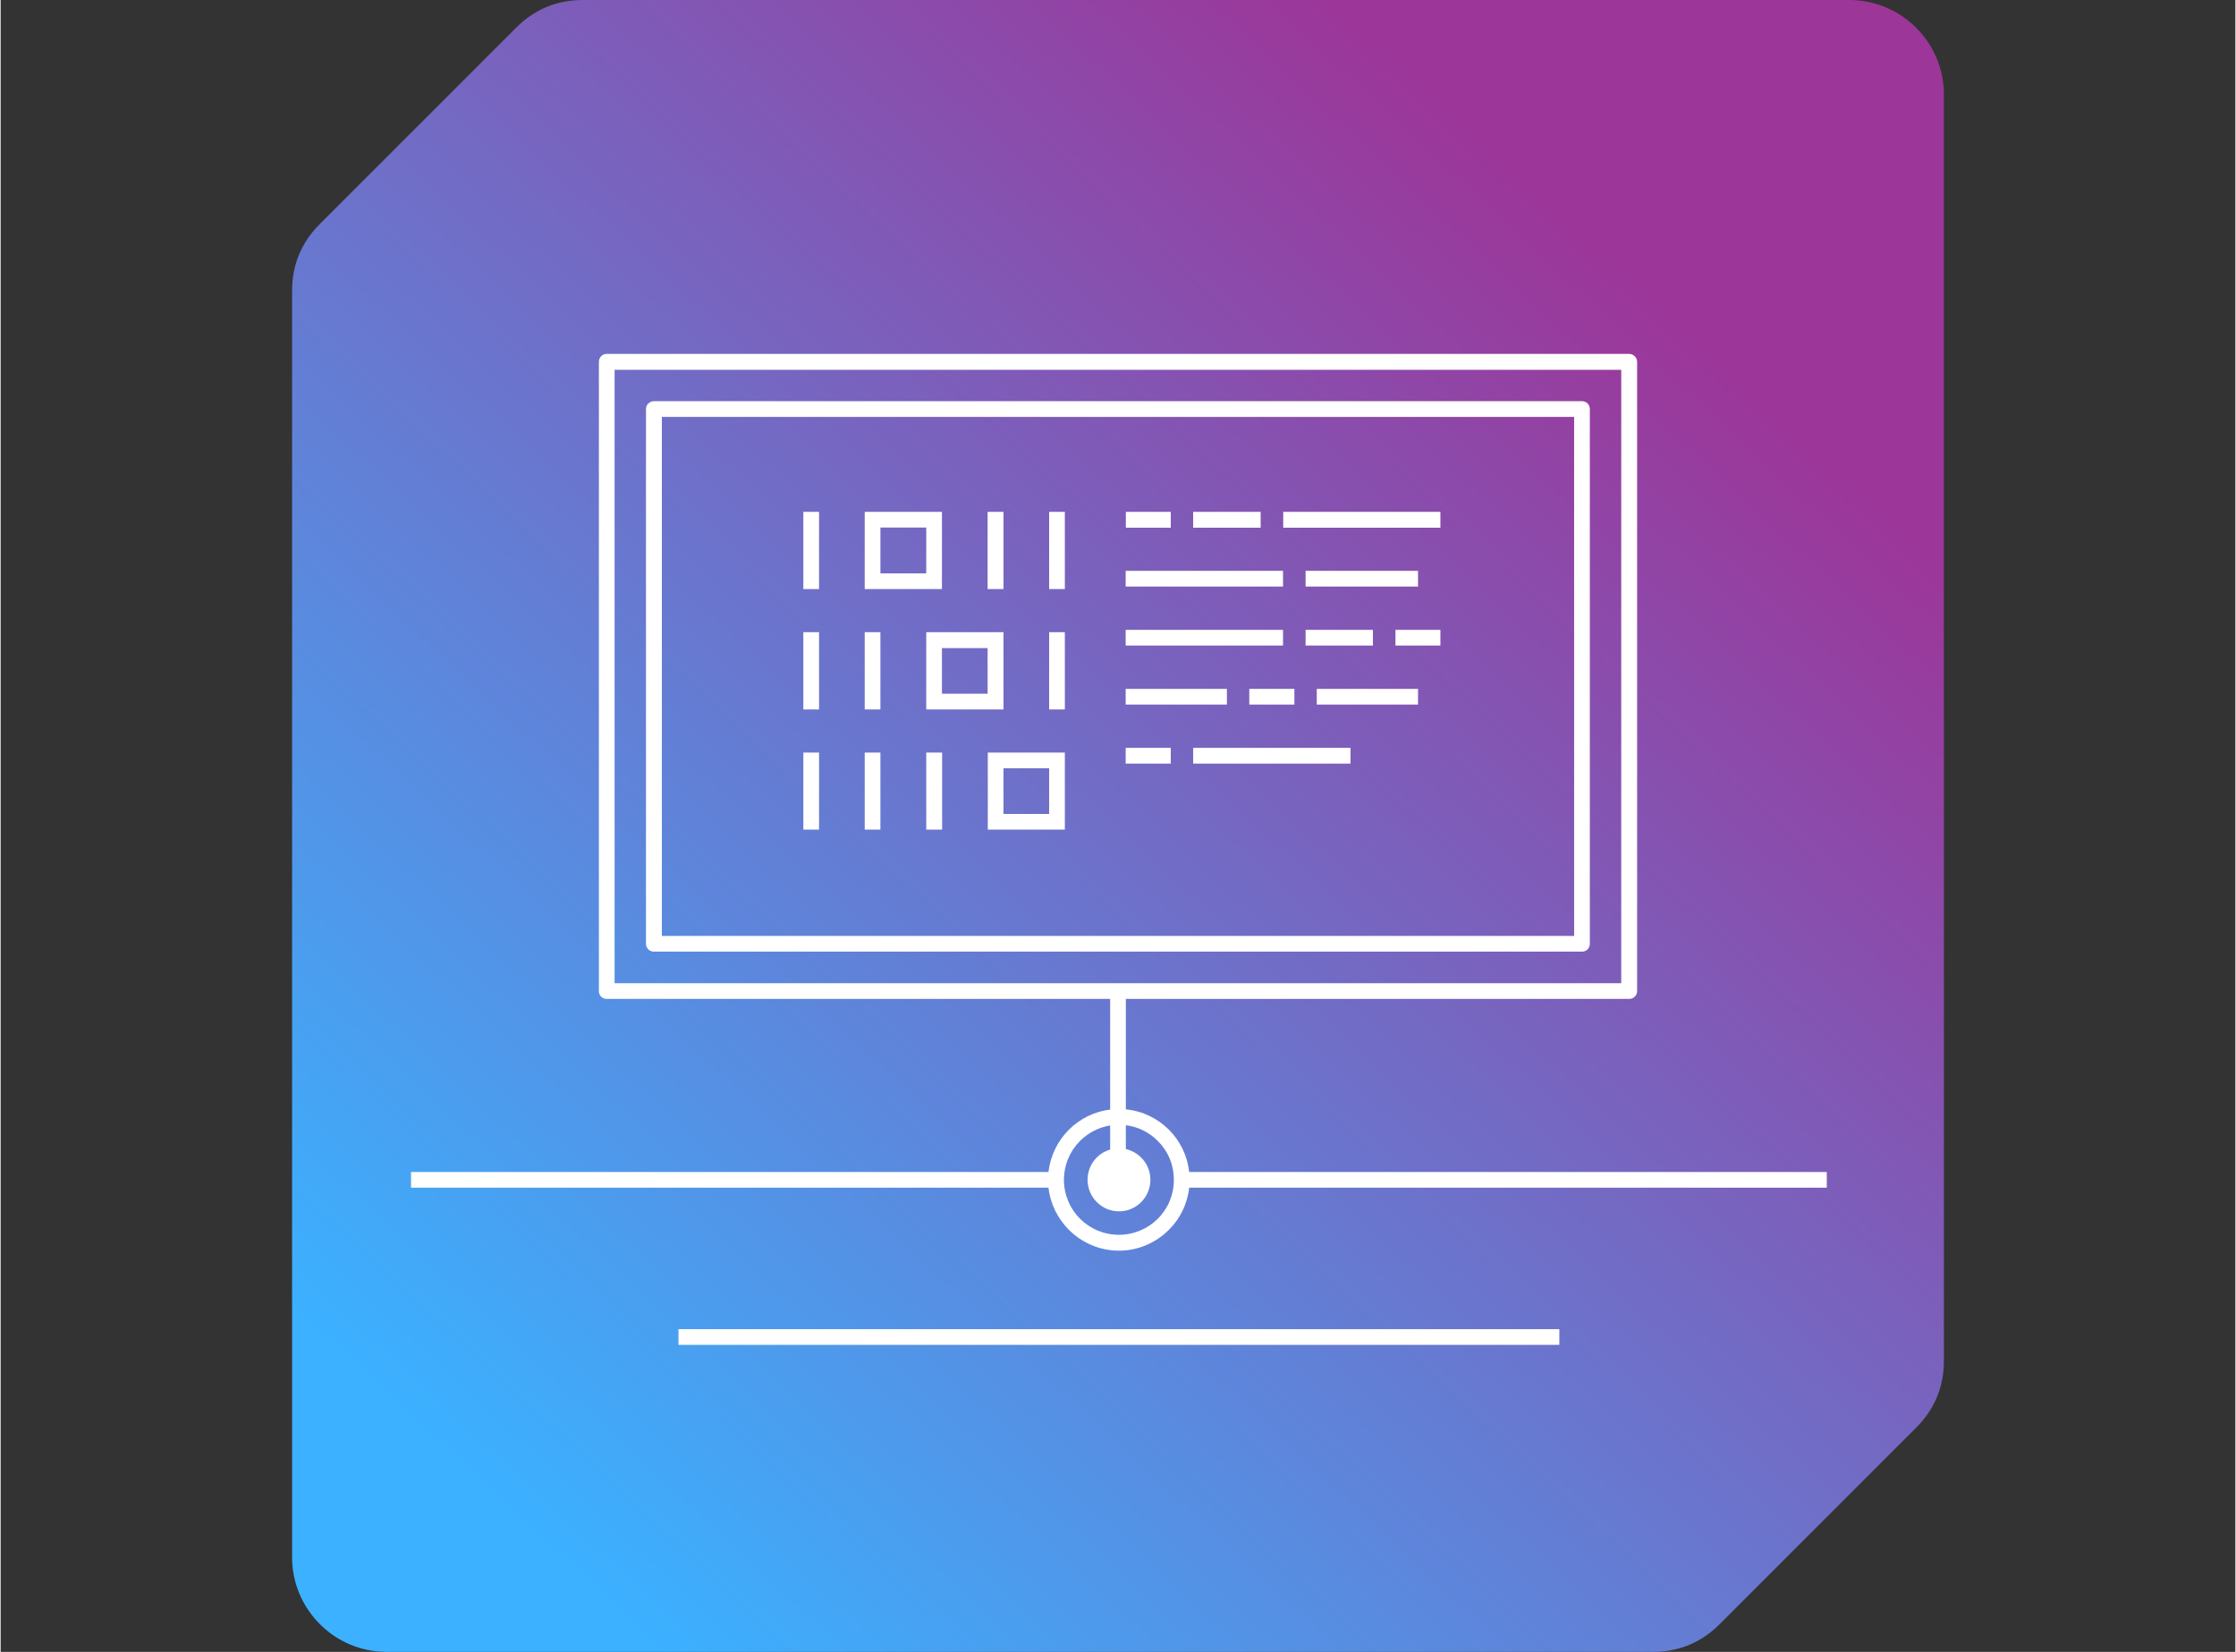
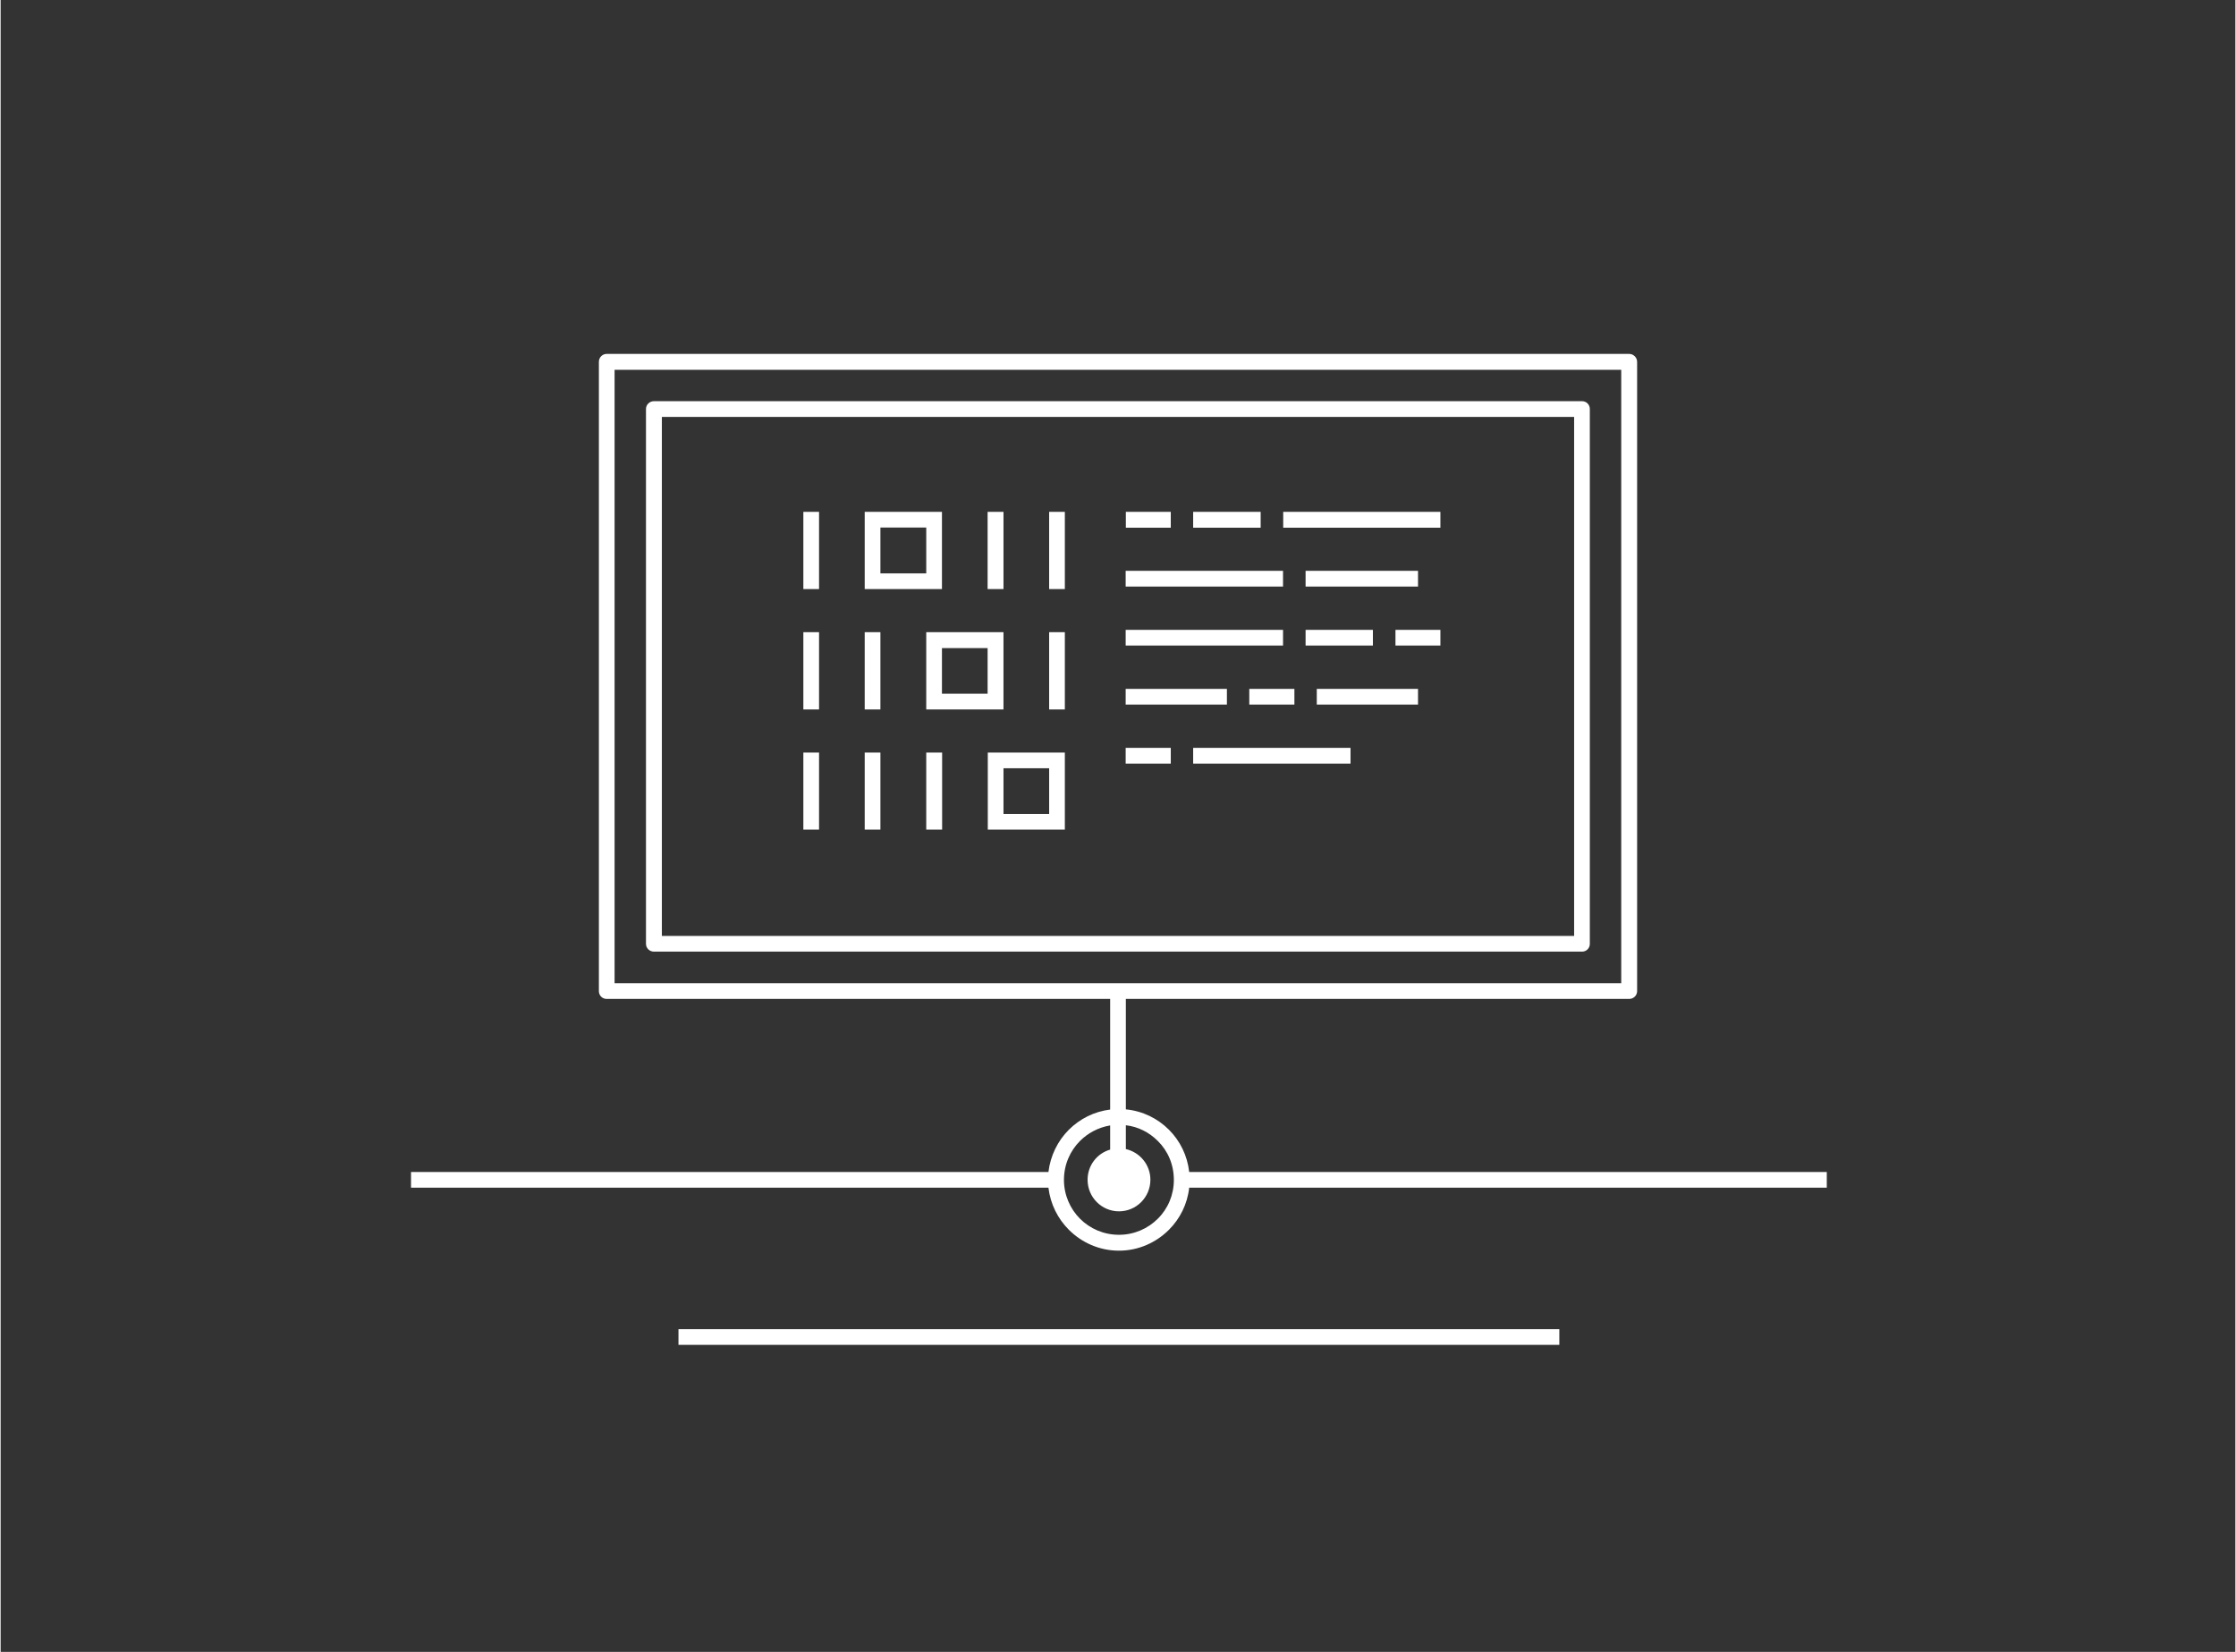
<svg xmlns="http://www.w3.org/2000/svg" xml:space="preserve" width="444px" height="328px" version="1.1" style="shape-rendering:geometricPrecision; text-rendering:geometricPrecision; image-rendering:optimizeQuality; fill-rule:evenodd; clip-rule:evenodd" viewBox="0 0 123.83 91.53">
  <rect x="0" y="0" width="123.83" height="91.53" fill="#333333" stroke="none" />
  <defs>
    <style type="text/css"> .fil0 {fill:none} .fil2 {fill:white;fill-rule:nonzero} .fil1 {fill:url(#id0)} </style>
    <linearGradient id="id0" gradientUnits="userSpaceOnUse" x1="89.73" y1="14.61" x2="26.6" y2="82.42">
      <stop offset="0" style="stop-opacity:1; stop-color:#9C3699" />
      <stop offset="1" style="stop-opacity:1; stop-color:#3BB1FF" />
    </linearGradient>
  </defs>
  <g id="Layer_x0020_1">
    <rect class="fil0" width="123.83" height="91.53" />
-     <path class="fil1" d="M91.56 91.53l-70.18 0c-2.88,0 -5.23,-2.36 -5.23,-5.24l0 -70.18c0,-1.44 0.52,-2.68 1.53,-3.69l10.89 -10.89c1.01,-1.01 2.25,-1.53 3.69,-1.53l70.18 0c2.88,0 5.24,2.35 5.24,5.23l0 70.18c0,1.44 -0.52,2.68 -1.54,3.7l-10.88 10.88c-1.02,1.02 -2.26,1.54 -3.7,1.54z" />
    <path class="fil2" d="M89.8 20.49l-55.78 0 0 33.99 55.78 0 0 -33.99zm-3.43 54.03l-48.81 0 0 -0.87 48.81 0 0 0.87zm-28.31 -8.71l-35.32 0 0 -0.87 35.32 0c0.11,-0.91 0.52,-1.73 1.13,-2.34 0.6,-0.6 1.4,-1.01 2.29,-1.12l0 -6.13 -27.9 0c-0.24,0 -0.43,-0.19 -0.43,-0.43l0 -34.87c0,-0.24 0.19,-0.44 0.43,-0.44l56.66 0c0.24,0 0.44,0.2 0.44,0.44l0 34.87c0,0.24 -0.2,0.43 -0.44,0.43l-27.89 0 0 6.12c0.93,0.09 1.76,0.5 2.39,1.13 0.61,0.61 1.02,1.43 1.12,2.34l35.33 0 0 0.87 -35.33 0c-0.1,0.91 -0.51,1.72 -1.12,2.33 -0.71,0.71 -1.69,1.16 -2.77,1.16 -1.09,0 -2.07,-0.45 -2.78,-1.16 -0.61,-0.61 -1.02,-1.42 -1.13,-2.33zm3.42 -3.45c-0.65,0.11 -1.23,0.42 -1.67,0.86 -0.55,0.55 -0.89,1.31 -0.89,2.16 0,0.83 0.34,1.6 0.89,2.15 0.55,0.55 1.31,0.89 2.16,0.89 0.84,0 1.6,-0.34 2.15,-0.89 0.56,-0.55 0.89,-1.32 0.89,-2.15 0,-0.85 -0.33,-1.61 -0.89,-2.16 -0.47,-0.47 -1.08,-0.79 -1.77,-0.87l0 1.32c0.78,0.18 1.36,0.87 1.36,1.7 0,0.97 -0.78,1.75 -1.74,1.75 -0.96,0 -1.74,-0.78 -1.74,-1.75 0,-0.79 0.52,-1.46 1.25,-1.67l0 -1.34zm-16.13 -20.23l0 -0.43 -0.87 0 0 4.27 0.87 0 0 -3.84zm3.4 0l0 -0.43 -0.87 0 0 4.27 0.87 0 0 -3.84zm6.82 2.97l0 -2.53 2.53 0 0 2.53 -2.53 0zm-0.87 -2.97l0 3.84 4.27 0 0 -4.27 -4.27 0 0 0.43zm-2.53 0l0 -0.43 -0.88 0 0 4.27 0.88 0 0 -3.84zm-6.82 -6.66l0 -0.44 -0.87 0 0 4.28 0.87 0 0 -3.84zm3.4 0l0 -0.44 -0.87 0 0 4.28 0.87 0 0 -3.84zm3.41 2.97l0 -2.53 2.53 0 0 2.53 -2.53 0zm-0.87 -2.97l0 3.84 4.28 0 0 -4.28 -4.28 0 0 0.44zm7.68 0l0 -0.44 -0.87 0 0 4.28 0.87 0 0 -3.84zm0 -6.67l0 -0.44 -0.87 0 0 4.28 0.87 0 0 -3.84zm-3.4 0l0 -0.44 -0.88 0 0 4.28 0.88 0 0 -3.84zm-3.41 3.4l0 -3.84 -4.28 0 0 4.28 4.28 0 0 -0.44zm-0.87 -2.97l0 2.54 -2.54 0 0 -2.54 2.54 0zm-5.94 -0.43l0 -0.44 -0.87 0 0 4.28 0.87 0 0 -3.84zm19.49 -0.44l-2.49 0 0 0.88 2.49 0 0 -0.88zm14.94 0l-8.71 0 0 0.88 8.71 0 0 -0.88zm-9.96 0l-3.74 0 0 0.88 3.74 0 0 -0.88zm-7.48 13.95l2.5 0 0 -0.87 -2.5 0 0 0.87zm9.97 -9.81l6.23 0 0 -0.87 -6.23 0 0 0.87zm-6.23 9.81l8.72 0 0 -0.87 -8.72 0 0 0.87zm-1.24 -9.81l6.22 0 0 -0.87 -6.22 0 -2.5 0 0 0.87 2.5 0zm12.45 3.27l2.49 0 0 -0.87 -2.49 0 0 0.87zm-8.1 3.27l2.5 0 0 -0.87 -2.5 0 0 0.87zm3.74 0l5.61 0 0 -0.87 -5.61 0 0 0.87zm-0.62 -3.27l3.73 0 0 -0.87 -3.73 0 0 0.87zm-9.97 0l8.72 0 0 -0.87 -8.72 0 0 0.87zm0 3.27l5.61 0 0 -0.87 -5.61 0 0 0.87zm24.85 -15.94l-50.55 0 0 28.76 50.55 0 0 -28.76zm-50.99 -0.87l51.43 0c0.24,0 0.43,0.19 0.43,0.43l0 29.64c0,0.24 -0.19,0.43 -0.43,0.43l-51.43 0c-0.24,0 -0.44,-0.19 -0.44,-0.43l0 -29.64c0,-0.24 0.2,-0.43 0.44,-0.43z" />
  </g>
</svg>